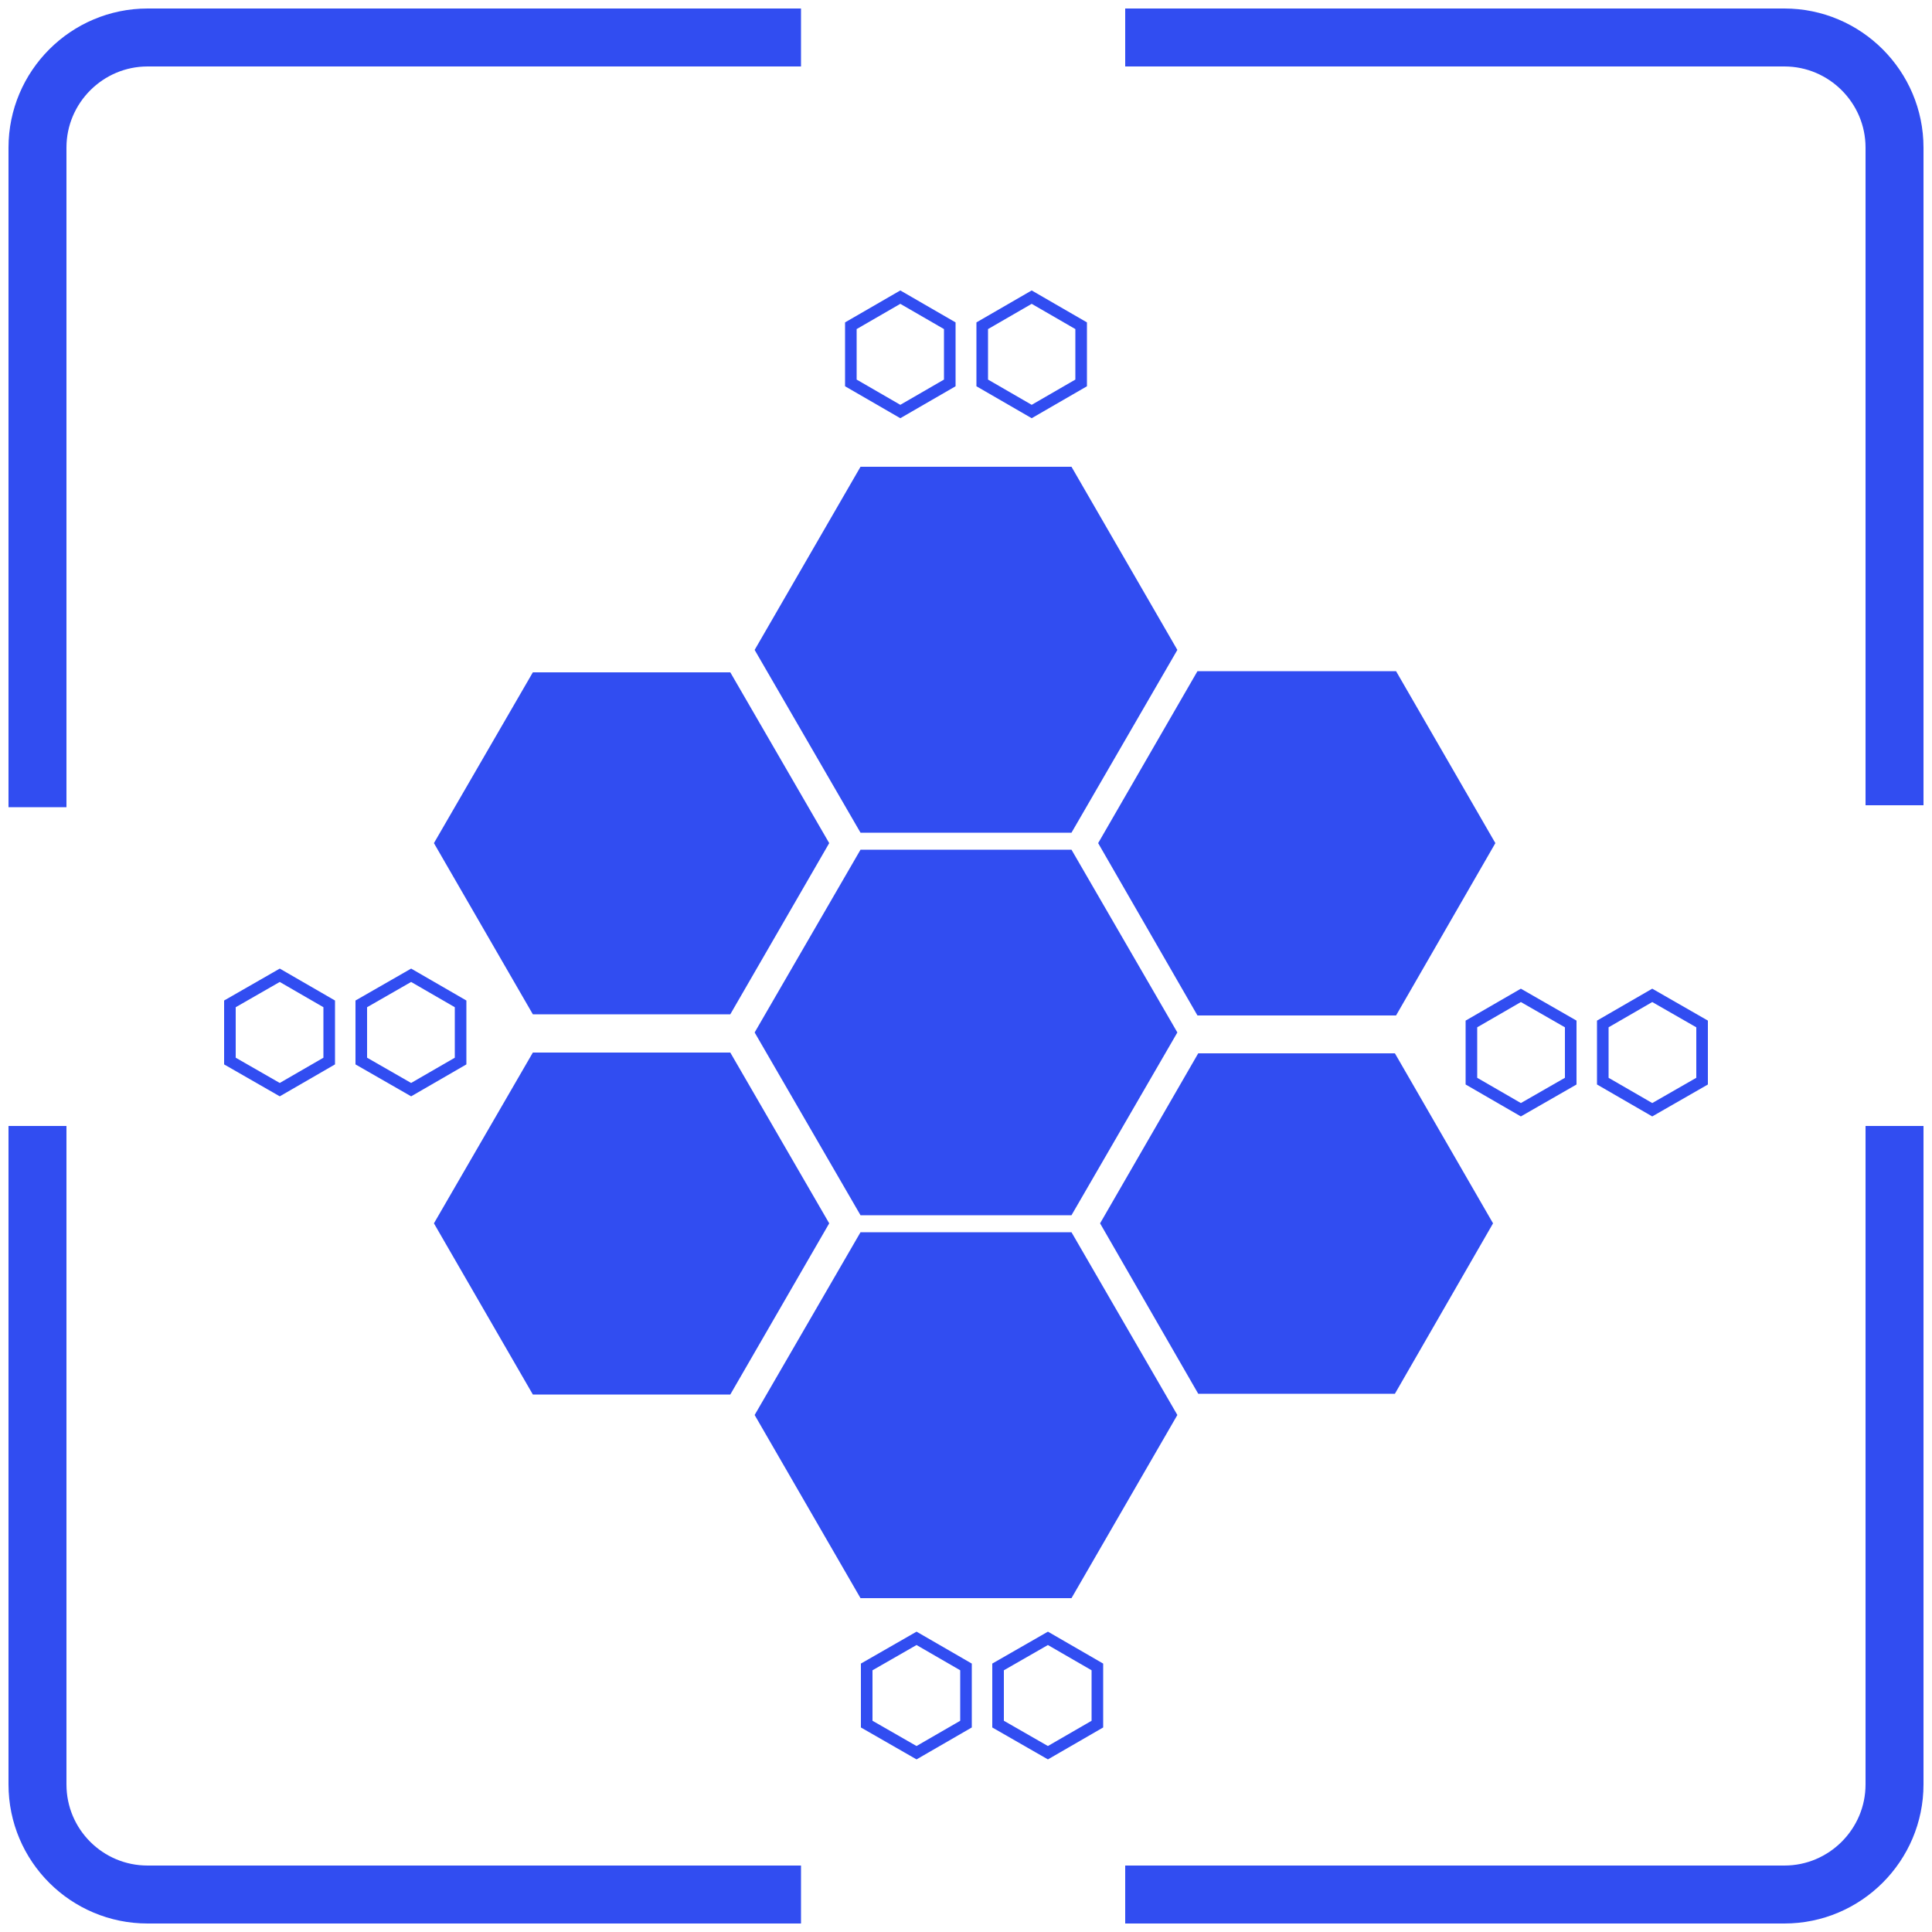
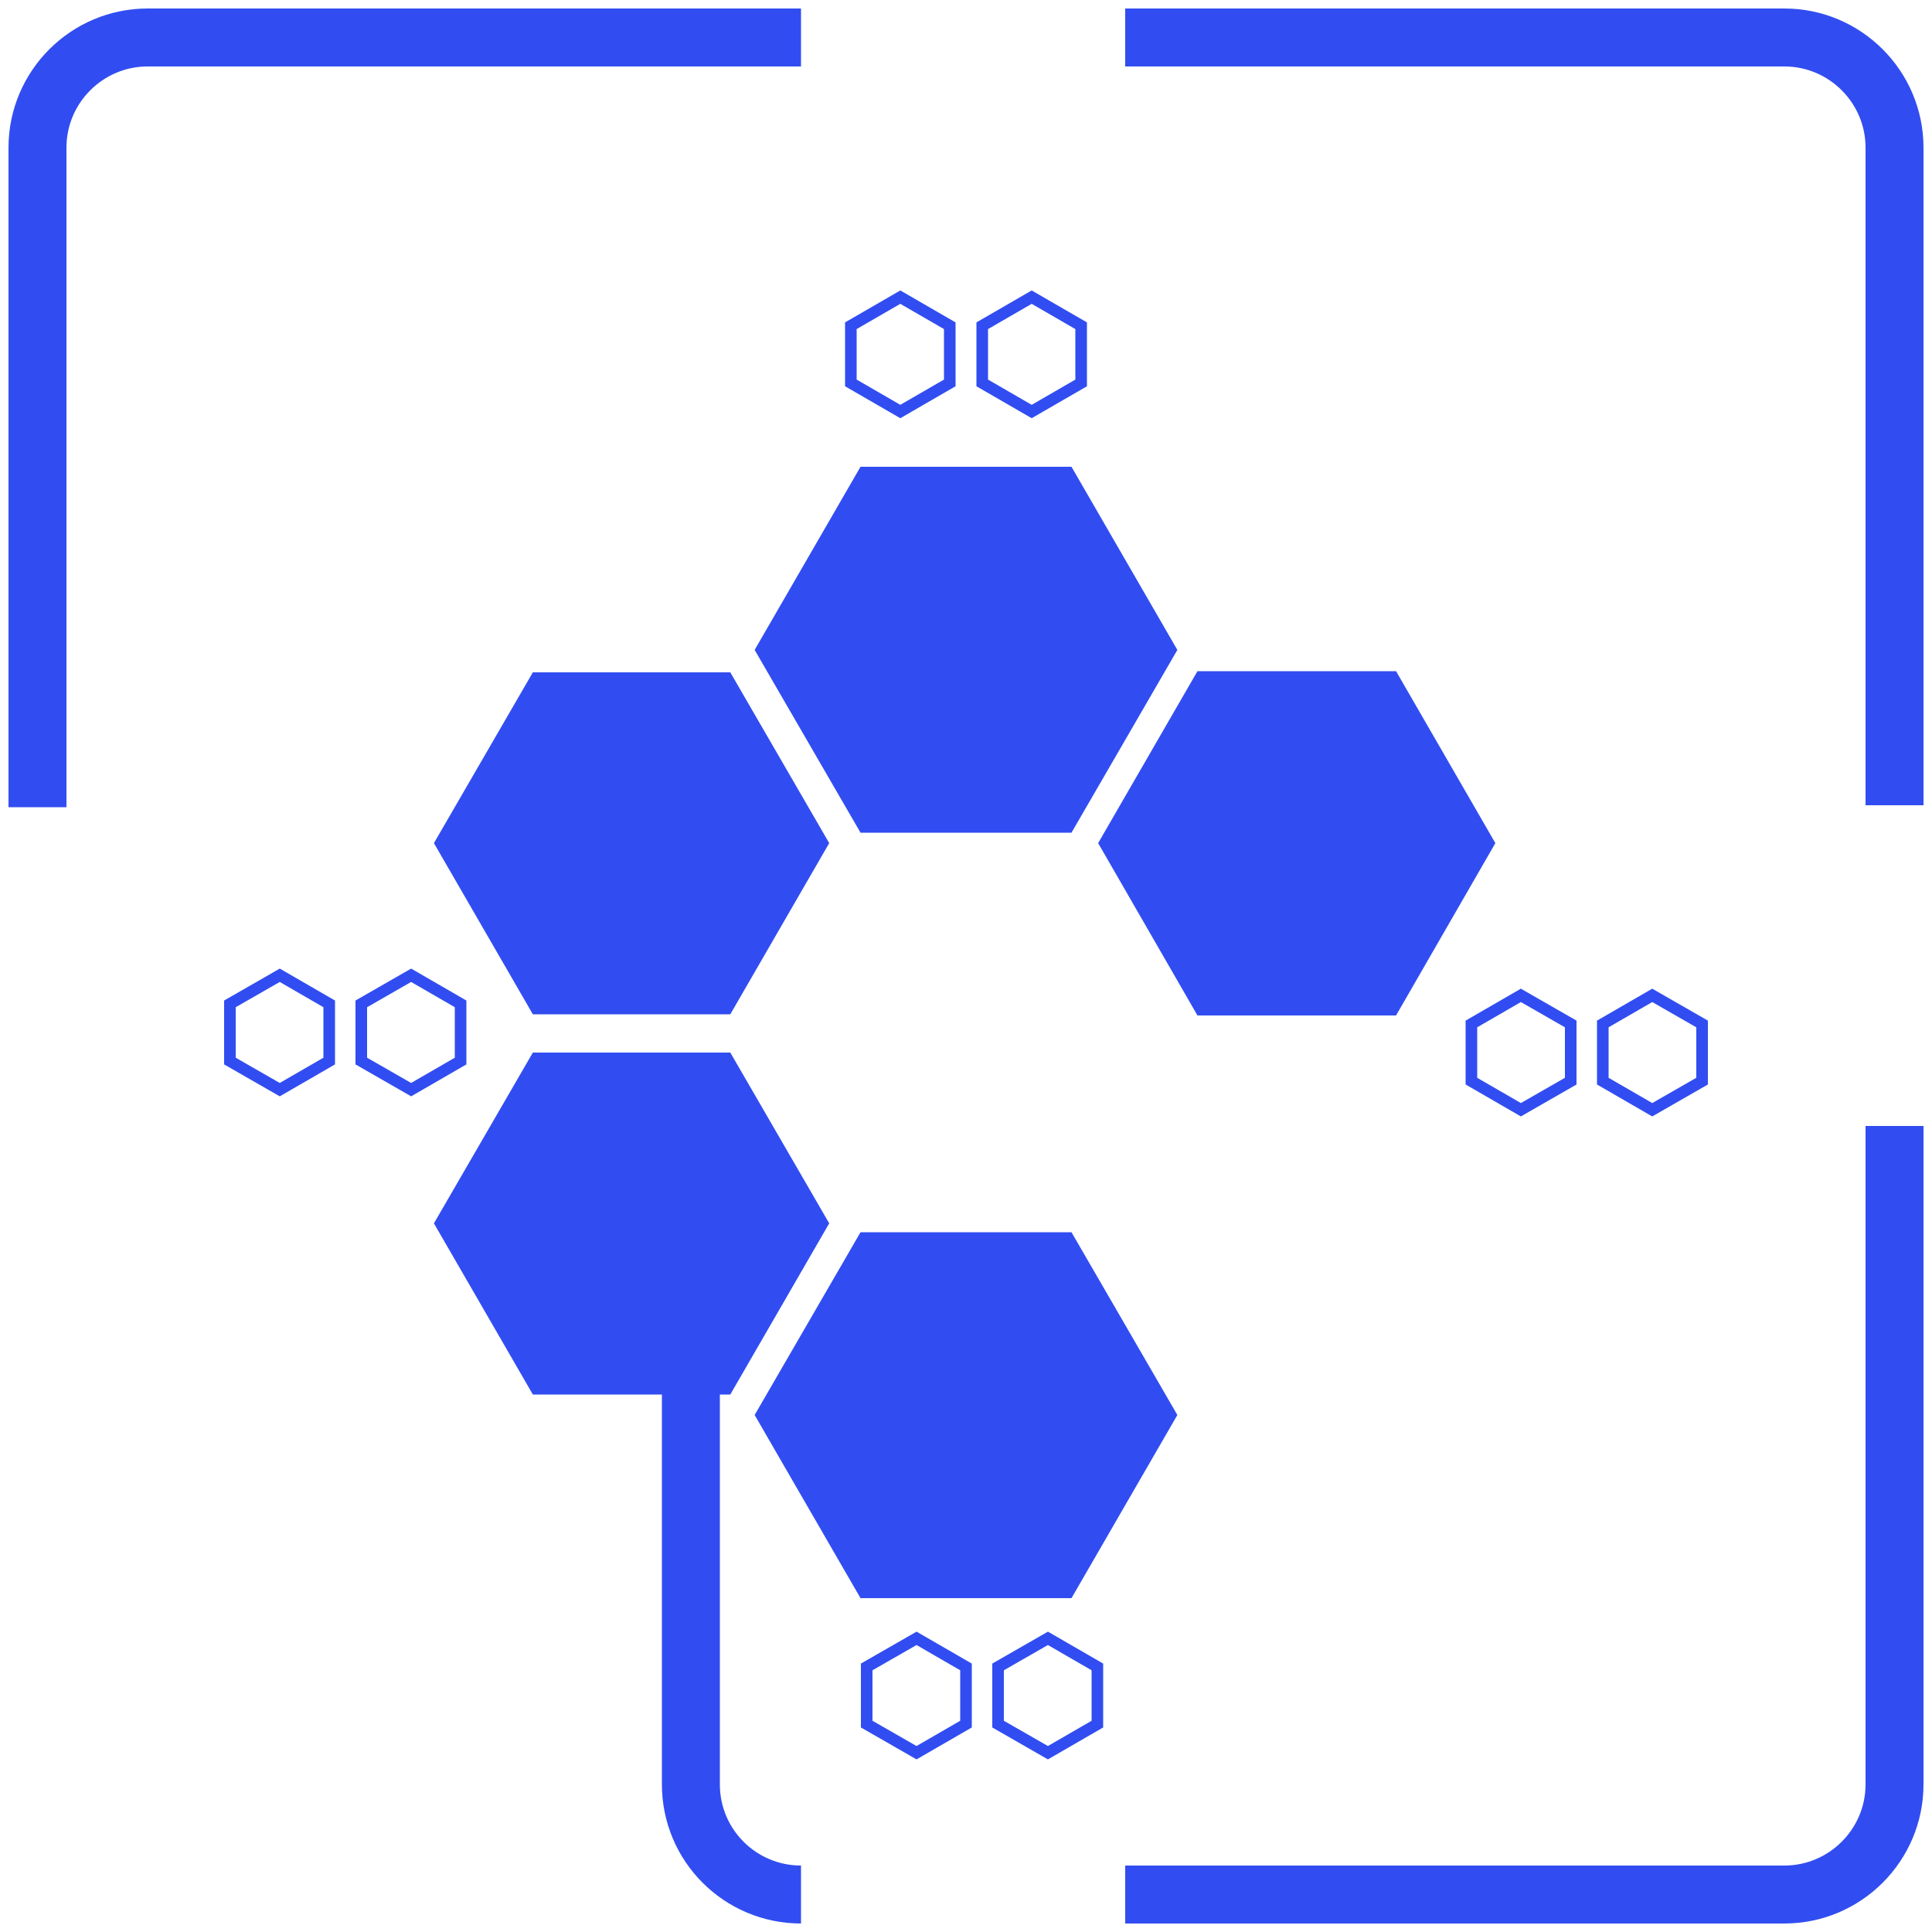
<svg xmlns="http://www.w3.org/2000/svg" id="Layer_1" viewBox="0 0 50 50">
  <defs>
    <style>.cls-1{stroke-width:1.5px;}.cls-1,.cls-2{fill:none;stroke:#314df1;stroke-miterlimit:10;}.cls-2{stroke-width:.3px;}.cls-3{fill:#314df1;stroke-width:0px;}</style>
  </defs>
-   <path class="cls-1" d="m20.73,49.03H3.82c-1.57,0-2.85-1.27-2.85-2.85v-17.04" />
+   <path class="cls-1" d="m20.73,49.03c-1.57,0-2.85-1.27-2.85-2.85v-17.04" />
  <path class="cls-1" d="m49.03,29.14v17.04c0,1.57-1.28,2.85-2.85,2.85h-17.06" />
  <path class="cls-1" d="m29.12.97h17.06c1.57,0,2.85,1.28,2.85,2.85v17.02" />
  <path class="cls-1" d="m.97,20.89V3.82C.97,2.25,2.25.97,3.82.97h16.91" />
-   <polygon class="cls-3" points="27.73 21.99 22.27 21.99 19.53 26.72 22.27 31.45 27.73 31.45 30.47 26.72 27.73 21.99" />
  <polygon class="cls-3" points="27.73 12.08 22.27 12.08 19.53 16.82 22.27 21.55 27.73 21.55 30.47 16.82 27.73 12.08" />
  <polygon class="cls-3" points="36.13 17.37 30.99 17.37 28.42 21.82 30.99 26.28 36.13 26.28 38.7 21.82 36.13 17.37" />
-   <polygon class="cls-3" points="36.1 27.26 31.01 27.26 28.47 31.66 31.01 36.07 36.1 36.07 38.64 31.66 36.1 27.26" />
  <polygon class="cls-3" points="27.73 31.89 22.27 31.89 19.53 36.62 22.27 41.36 27.73 41.36 30.47 36.62 27.73 31.89" />
  <polygon class="cls-3" points="18.9 27.24 13.79 27.24 11.23 31.66 13.79 36.09 18.9 36.09 21.46 31.66 18.9 27.24" />
  <polygon class="cls-3" points="18.9 17.4 13.79 17.4 11.23 21.82 13.79 26.25 18.9 26.25 21.46 21.82 18.9 17.4" />
  <polygon class="cls-2" points="22.02 8.43 22.02 9.91 23.3 10.65 24.58 9.91 24.58 8.43 23.3 7.69 22.02 8.43" />
  <polygon class="cls-2" points="25.42 8.43 25.42 9.91 26.7 10.65 27.98 9.91 27.98 8.43 26.7 7.69 25.42 8.43" />
  <polygon class="cls-2" points="5.95 25.98 5.95 27.46 7.24 28.2 8.52 27.46 8.52 25.98 7.24 25.24 5.95 25.98" />
  <polygon class="cls-2" points="9.35 25.98 9.35 27.46 10.64 28.2 11.92 27.46 11.92 25.98 10.64 25.24 9.35 25.98" />
  <polygon class="cls-2" points="38.08 26.5 38.08 27.98 39.36 28.72 40.65 27.98 40.65 26.5 39.36 25.76 38.08 26.5" />
  <polygon class="cls-2" points="41.48 26.5 41.48 27.98 42.76 28.72 44.05 27.98 44.05 26.5 42.76 25.76 41.48 26.5" />
  <polygon class="cls-2" points="22.43 43.14 22.43 44.62 23.72 45.36 25 44.62 25 43.14 23.72 42.4 22.43 43.14" />
  <polygon class="cls-2" points="25.83 43.14 25.83 44.62 27.12 45.36 28.4 44.62 28.4 43.14 27.12 42.4 25.83 43.14" />
</svg>